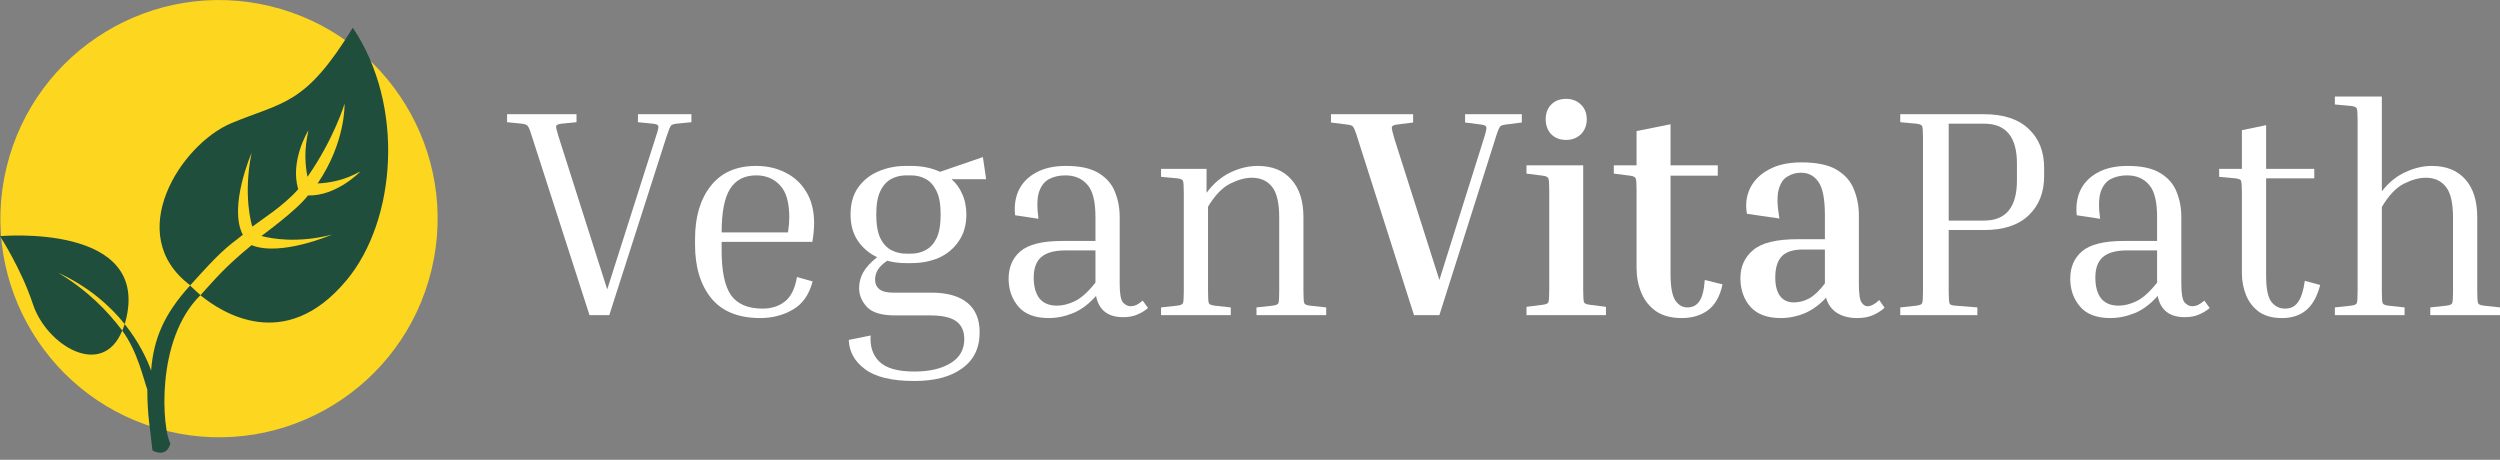
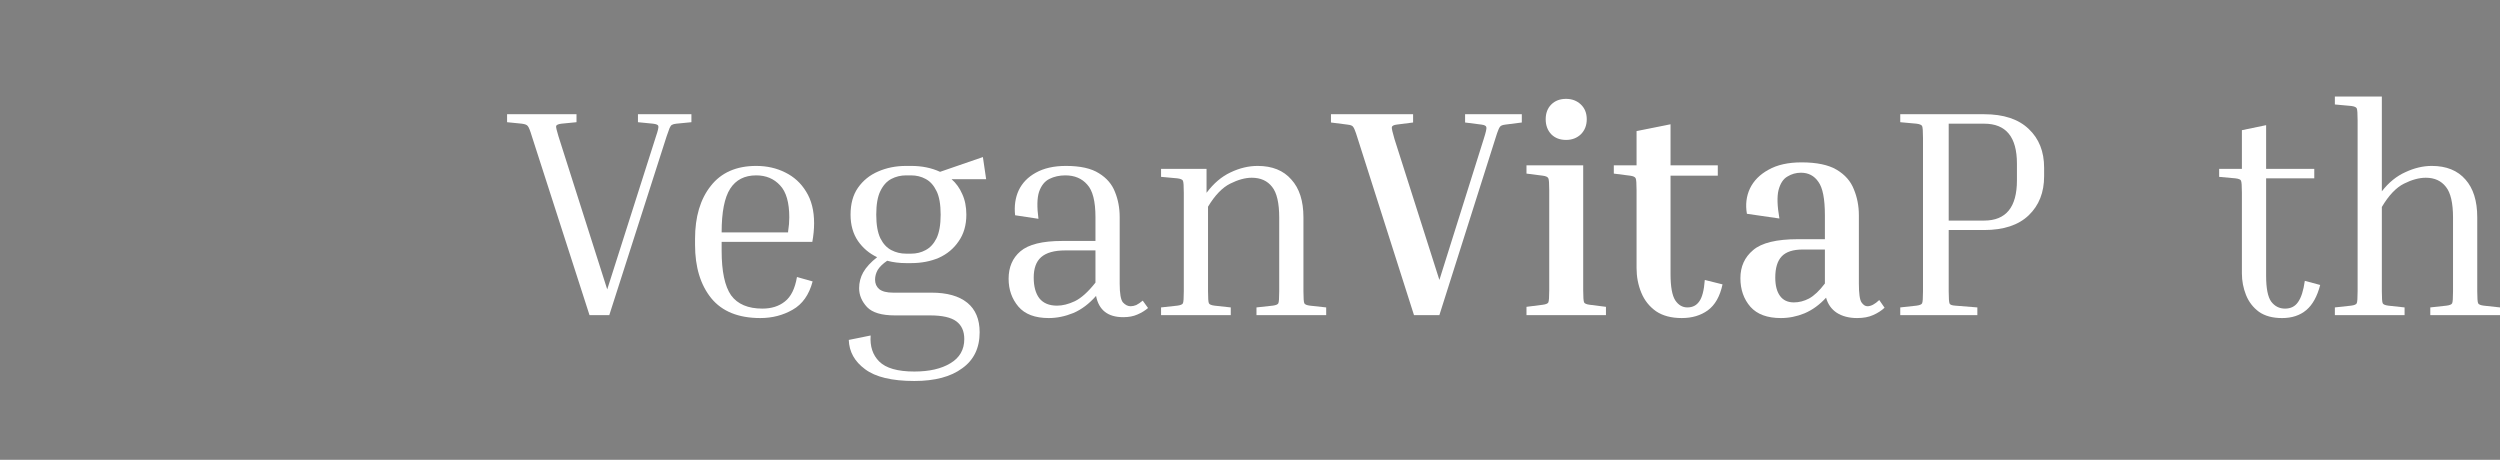
<svg xmlns="http://www.w3.org/2000/svg" width="261" height="48" viewBox="0 0 261 48" fill="none">
  <rect x="0" y="0" width="261" height="48" fill="#808080" stroke="none" />
  <path d="M261 32.095V32.897H253.722V32.095L255.418 31.91C255.747 31.869 255.942 31.787 256.004 31.663C256.065 31.54 256.096 31.118 256.096 30.399V22.719C256.096 21.198 255.85 20.129 255.356 19.512C254.863 18.874 254.164 18.556 253.259 18.556C252.56 18.556 251.799 18.761 250.977 19.173C250.154 19.584 249.383 20.396 248.664 21.609V30.399C248.664 31.118 248.694 31.54 248.756 31.663C248.818 31.787 249.013 31.869 249.342 31.91L251.038 32.095V32.897H243.76V32.095L245.456 31.91C245.785 31.869 245.98 31.787 246.042 31.663C246.104 31.54 246.135 31.118 246.135 30.399V12.573C246.135 11.853 246.104 11.431 246.042 11.308C245.98 11.185 245.785 11.102 245.456 11.061L243.76 10.907V10.075H248.664V19.974C249.383 19.049 250.206 18.381 251.131 17.97C252.056 17.538 252.971 17.322 253.876 17.322C255.397 17.322 256.569 17.795 257.392 18.741C258.214 19.666 258.625 20.982 258.625 22.689V30.399C258.625 31.118 258.656 31.54 258.718 31.663C258.779 31.787 258.975 31.869 259.304 31.91L261 32.095Z" fill="white" />
  <path d="M242.227 29.751C241.918 30.944 241.435 31.818 240.777 32.373C240.119 32.928 239.276 33.206 238.248 33.206C237.261 33.206 236.459 32.99 235.842 32.558C235.226 32.106 234.773 31.52 234.485 30.8C234.198 30.08 234.054 29.33 234.054 28.549V20.129C234.054 19.409 234.023 18.988 233.961 18.864C233.92 18.741 233.725 18.659 233.375 18.618L231.679 18.464V17.631H234.054V13.591L236.583 13.066V17.631H241.61V18.618H236.583V28.795C236.583 30.091 236.757 30.985 237.107 31.479C237.477 31.972 237.96 32.219 238.556 32.219C239.153 32.219 239.605 31.992 239.913 31.54C240.242 31.088 240.479 30.348 240.623 29.32L242.227 29.751Z" fill="white" />
-   <path d="M228.1 33.113C226.496 33.113 225.551 32.373 225.263 30.892C224.543 31.715 223.752 32.311 222.888 32.681C222.024 33.031 221.171 33.205 220.328 33.205C218.889 33.205 217.83 32.804 217.152 32.003C216.473 31.201 216.134 30.234 216.134 29.104C216.134 27.89 216.545 26.934 217.367 26.235C218.21 25.516 219.66 25.156 221.716 25.156H225.201V22.658C225.201 21.013 224.913 19.882 224.338 19.265C223.782 18.628 223.022 18.309 222.055 18.309C221.438 18.309 220.883 18.433 220.39 18.679C219.896 18.926 219.537 19.378 219.31 20.036C219.105 20.674 219.084 21.609 219.249 22.843L216.812 22.473C216.709 21.506 216.833 20.643 217.182 19.882C217.552 19.101 218.149 18.484 218.971 18.032C219.814 17.559 220.863 17.322 222.117 17.322C223.618 17.322 224.769 17.579 225.571 18.093C226.373 18.587 226.928 19.234 227.237 20.036C227.566 20.838 227.73 21.712 227.73 22.658V29.597C227.73 30.646 227.843 31.303 228.069 31.571C228.316 31.838 228.583 31.972 228.871 31.972C229.056 31.972 229.252 31.931 229.457 31.848C229.663 31.746 229.889 31.591 230.136 31.386L230.691 32.157C230.382 32.424 230.012 32.65 229.58 32.835C229.169 33.02 228.676 33.113 228.1 33.113ZM221.192 31.91C221.767 31.91 222.384 31.756 223.042 31.448C223.721 31.119 224.44 30.471 225.201 29.505V26.143H222.055C220.904 26.143 220.061 26.379 219.526 26.852C219.012 27.305 218.755 28.014 218.755 28.98C218.755 29.905 218.951 30.625 219.341 31.139C219.752 31.653 220.369 31.91 221.192 31.91Z" fill="white" />
  <path d="M198.386 12.758V11.925H207.145C209.181 11.925 210.733 12.439 211.802 13.467C212.871 14.475 213.406 15.822 213.406 17.508V18.402C213.406 20.088 212.871 21.445 211.802 22.473C210.733 23.501 209.181 24.015 207.145 24.015H203.444V30.399C203.444 31.119 203.475 31.55 203.537 31.694C203.598 31.818 203.794 31.89 204.123 31.91L206.436 32.095V32.897H198.386V32.095L200.082 31.91C200.411 31.869 200.607 31.787 200.668 31.664C200.73 31.54 200.761 31.119 200.761 30.399V14.423C200.761 13.704 200.73 13.282 200.668 13.159C200.607 13.036 200.411 12.953 200.082 12.912L198.386 12.758ZM207.145 12.912H203.444V23.028H207.145C209.427 23.028 210.568 21.63 210.568 18.834V17.076C210.568 14.3 209.427 12.912 207.145 12.912Z" fill="white" />
  <path d="M196.749 32.126C196.42 32.434 196.019 32.691 195.546 32.897C195.094 33.103 194.539 33.205 193.881 33.205C193.038 33.205 192.328 33.02 191.753 32.65C191.198 32.28 190.827 31.756 190.642 31.077C189.964 31.817 189.213 32.362 188.391 32.712C187.589 33.041 186.767 33.205 185.924 33.205C184.505 33.205 183.446 32.815 182.747 32.033C182.048 31.232 181.698 30.234 181.698 29.042C181.698 27.829 182.141 26.852 183.025 26.112C183.909 25.351 185.471 24.971 187.712 24.971H190.519V22.473C190.519 20.766 190.293 19.605 189.841 18.988C189.409 18.35 188.802 18.032 188.021 18.032C187.507 18.032 187.034 18.165 186.602 18.433C186.17 18.679 185.862 19.152 185.677 19.851C185.512 20.53 185.543 21.517 185.77 22.812L182.377 22.319C182.212 21.373 182.315 20.499 182.685 19.697C183.076 18.875 183.724 18.217 184.628 17.723C185.533 17.209 186.684 16.952 188.083 16.952C189.666 16.952 190.889 17.209 191.753 17.723C192.616 18.237 193.212 18.916 193.541 19.759C193.891 20.602 194.066 21.506 194.066 22.473V29.597C194.066 30.646 194.158 31.303 194.343 31.571C194.528 31.838 194.734 31.972 194.96 31.972C195.33 31.972 195.741 31.756 196.194 31.324L196.749 32.126ZM187.281 31.571C187.815 31.571 188.34 31.437 188.854 31.17C189.388 30.882 189.943 30.358 190.519 29.597V26.05H188.206C187.198 26.05 186.469 26.287 186.016 26.76C185.564 27.233 185.338 27.973 185.338 28.98C185.338 29.803 185.502 30.44 185.831 30.892C186.16 31.345 186.643 31.571 187.281 31.571Z" fill="white" />
  <path d="M179.832 29.689C179.564 30.944 179.05 31.848 178.29 32.404C177.549 32.938 176.645 33.205 175.576 33.205C174.486 33.205 173.591 32.969 172.892 32.496C172.193 32.003 171.679 31.355 171.35 30.553C171.021 29.751 170.857 28.898 170.857 27.993V19.851C170.857 19.152 170.826 18.741 170.764 18.617C170.703 18.474 170.507 18.381 170.178 18.34L168.482 18.124V17.261H170.857V13.683L174.404 12.974V17.261H179.338V18.34H174.404V28.61C174.404 29.926 174.568 30.841 174.897 31.355C175.226 31.848 175.648 32.095 176.162 32.095C176.696 32.095 177.107 31.89 177.395 31.478C177.704 31.067 177.899 30.317 177.981 29.227L179.832 29.689Z" fill="white" />
  <path d="M163.498 14.608C162.86 14.608 162.346 14.413 161.956 14.022C161.565 13.611 161.37 13.087 161.37 12.449C161.37 11.812 161.565 11.298 161.956 10.907C162.346 10.517 162.86 10.321 163.498 10.321C164.115 10.321 164.629 10.517 165.04 10.907C165.451 11.298 165.657 11.812 165.657 12.449C165.657 13.087 165.451 13.611 165.04 14.022C164.629 14.413 164.115 14.608 163.498 14.608ZM159.365 18.124V17.261H165.286V30.306C165.286 31.005 165.317 31.427 165.379 31.571C165.441 31.694 165.636 31.776 165.965 31.817L167.661 32.033V32.897H159.365V32.033L161.061 31.817C161.39 31.776 161.586 31.694 161.647 31.571C161.709 31.427 161.74 31.005 161.74 30.306V19.851C161.74 19.152 161.709 18.741 161.647 18.617C161.586 18.474 161.39 18.381 161.061 18.34L159.365 18.124Z" fill="white" />
  <path d="M156.101 14.516L150.272 32.897H147.62L141.76 14.516C141.616 14.043 141.503 13.714 141.421 13.529C141.338 13.323 141.246 13.19 141.143 13.128C141.04 13.066 140.876 13.025 140.65 13.005L138.953 12.789V11.925H147.527V12.789L145.831 13.005C145.502 13.046 145.327 13.138 145.307 13.282C145.286 13.406 145.378 13.817 145.584 14.516L150.272 29.227L154.898 14.516C155.124 13.817 155.217 13.406 155.176 13.282C155.155 13.138 154.98 13.046 154.651 13.005L152.955 12.789V11.925H158.877V12.789L157.18 13.005C156.975 13.025 156.821 13.066 156.718 13.128C156.615 13.19 156.522 13.323 156.44 13.529C156.358 13.714 156.245 14.043 156.101 14.516Z" fill="white" />
  <path d="M138.454 32.095V32.897H131.176V32.095L132.872 31.91C133.201 31.869 133.396 31.787 133.458 31.663C133.52 31.54 133.55 31.119 133.55 30.399V22.72C133.55 21.198 133.304 20.129 132.81 19.512C132.317 18.875 131.607 18.556 130.682 18.556C130.004 18.556 129.253 18.762 128.431 19.173C127.608 19.584 126.837 20.386 126.118 21.578V30.399C126.118 31.119 126.148 31.54 126.21 31.663C126.272 31.787 126.467 31.869 126.796 31.91L128.492 32.095V32.897H121.214V32.095L122.91 31.91C123.239 31.869 123.434 31.787 123.496 31.663C123.558 31.54 123.589 31.119 123.589 30.399V20.129C123.589 19.409 123.558 18.988 123.496 18.864C123.434 18.741 123.239 18.659 122.91 18.618L121.214 18.463V17.631H125.963V20.129C126.704 19.142 127.536 18.433 128.462 18.001C129.407 17.548 130.353 17.322 131.299 17.322C132.82 17.322 133.992 17.795 134.815 18.741C135.658 19.666 136.079 20.982 136.079 22.689V30.399C136.079 31.119 136.11 31.54 136.172 31.663C136.234 31.787 136.429 31.869 136.758 31.91L138.454 32.095Z" fill="white" />
  <path d="M117.265 33.113C115.661 33.113 114.716 32.373 114.428 30.892C113.708 31.715 112.916 32.311 112.053 32.681C111.189 33.031 110.336 33.205 109.493 33.205C108.054 33.205 106.995 32.804 106.316 32.003C105.638 31.201 105.299 30.234 105.299 29.104C105.299 27.89 105.71 26.934 106.532 26.235C107.375 25.516 108.825 25.156 110.881 25.156H114.366V22.658C114.366 21.013 114.078 19.882 113.502 19.265C112.947 18.628 112.187 18.309 111.22 18.309C110.603 18.309 110.048 18.433 109.555 18.679C109.061 18.926 108.702 19.378 108.475 20.036C108.27 20.674 108.249 21.609 108.414 22.843L105.977 22.473C105.874 21.506 105.998 20.643 106.347 19.882C106.717 19.101 107.314 18.484 108.136 18.032C108.979 17.559 110.028 17.322 111.282 17.322C112.783 17.322 113.934 17.579 114.736 18.093C115.538 18.587 116.093 19.234 116.402 20.036C116.73 20.838 116.895 21.712 116.895 22.658V29.597C116.895 30.646 117.008 31.303 117.234 31.571C117.481 31.838 117.748 31.972 118.036 31.972C118.221 31.972 118.416 31.931 118.622 31.848C118.828 31.746 119.054 31.591 119.301 31.386L119.856 32.157C119.547 32.424 119.177 32.65 118.745 32.835C118.334 33.02 117.841 33.113 117.265 33.113ZM110.357 31.91C110.932 31.91 111.549 31.756 112.207 31.448C112.886 31.119 113.605 30.471 114.366 29.505V26.143H111.22C110.069 26.143 109.226 26.379 108.691 26.852C108.177 27.305 107.92 28.014 107.92 28.98C107.92 29.905 108.116 30.625 108.506 31.139C108.917 31.653 109.534 31.91 110.357 31.91Z" fill="white" />
  <path d="M102.275 34.686C102.275 36.331 101.669 37.585 100.455 38.449C99.263 39.333 97.597 39.775 95.459 39.775C93.115 39.775 91.398 39.364 90.309 38.541C89.219 37.739 88.654 36.721 88.612 35.488L90.895 35.025C90.812 36.156 91.111 37.061 91.789 37.739C92.488 38.438 93.712 38.788 95.459 38.788C97.022 38.788 98.276 38.5 99.222 37.924C100.188 37.349 100.671 36.506 100.671 35.395C100.671 34.573 100.394 33.956 99.839 33.545C99.284 33.134 98.369 32.928 97.094 32.928H93.424C92.046 32.928 91.08 32.64 90.525 32.065C89.969 31.468 89.692 30.81 89.692 30.091C89.692 29.494 89.836 28.939 90.124 28.425C90.432 27.891 90.915 27.366 91.573 26.852C90.751 26.462 90.083 25.896 89.569 25.156C89.055 24.395 88.798 23.48 88.798 22.411C88.798 21.28 89.055 20.345 89.569 19.605C90.103 18.844 90.802 18.279 91.666 17.908C92.55 17.518 93.526 17.322 94.596 17.322H95.12C96.251 17.322 97.258 17.528 98.142 17.939L102.614 16.397L102.954 18.71H99.345C99.818 19.122 100.188 19.636 100.455 20.252C100.743 20.869 100.887 21.589 100.887 22.411C100.887 23.501 100.62 24.426 100.085 25.187C99.571 25.948 98.883 26.523 98.019 26.914C97.156 27.284 96.189 27.469 95.12 27.469H94.596C94.246 27.469 93.907 27.449 93.578 27.407C93.249 27.366 92.93 27.305 92.622 27.222C92.169 27.531 91.841 27.849 91.635 28.178C91.45 28.508 91.357 28.847 91.357 29.196C91.357 29.608 91.501 29.936 91.789 30.183C92.098 30.43 92.581 30.553 93.239 30.553H97.248C98.872 30.553 100.116 30.903 100.98 31.602C101.843 32.301 102.275 33.329 102.275 34.686ZM95.12 26.482C95.675 26.482 96.179 26.359 96.631 26.112C97.104 25.865 97.484 25.454 97.772 24.878C98.06 24.282 98.204 23.46 98.204 22.411C98.204 21.342 98.06 20.52 97.772 19.944C97.484 19.348 97.104 18.926 96.631 18.68C96.179 18.433 95.675 18.309 95.12 18.309H94.596C94.04 18.309 93.526 18.433 93.054 18.68C92.581 18.926 92.2 19.348 91.912 19.944C91.625 20.52 91.481 21.342 91.481 22.411C91.481 23.46 91.625 24.282 91.912 24.878C92.2 25.454 92.581 25.865 93.054 26.112C93.526 26.359 94.04 26.482 94.596 26.482H95.12Z" fill="white" />
  <path d="M84.838 29.381C84.468 30.779 83.769 31.766 82.741 32.342C81.733 32.918 80.613 33.205 79.379 33.205C77.097 33.205 75.39 32.517 74.259 31.139C73.129 29.741 72.563 27.88 72.563 25.557V24.94C72.563 22.637 73.108 20.797 74.198 19.419C75.287 18.021 76.871 17.322 78.947 17.322C80.058 17.322 81.065 17.548 81.97 18.001C82.895 18.453 83.625 19.121 84.159 20.005C84.715 20.89 84.992 21.989 84.992 23.305C84.992 23.922 84.93 24.57 84.807 25.248H75.339V26.174C75.339 28.332 75.668 29.885 76.326 30.831C77.004 31.756 78.094 32.218 79.595 32.218C80.541 32.218 81.322 31.972 81.939 31.478C82.576 30.985 82.998 30.132 83.203 28.919L84.838 29.381ZM78.947 18.309C77.734 18.309 76.829 18.772 76.233 19.697C75.637 20.622 75.339 22.144 75.339 24.262H82.278V24.169C82.319 23.902 82.35 23.645 82.371 23.398C82.391 23.131 82.401 22.894 82.401 22.689C82.401 21.147 82.083 20.036 81.445 19.358C80.808 18.659 79.975 18.309 78.947 18.309Z" fill="white" />
  <path d="M69.593 14.238L63.61 32.897H61.544L55.53 14.238C55.345 13.622 55.201 13.262 55.098 13.159C55.016 13.036 54.81 12.953 54.481 12.912L52.939 12.758V11.925H60.187V12.758L58.614 12.912C58.285 12.953 58.1 13.036 58.059 13.159C58.038 13.282 58.121 13.642 58.306 14.238L63.394 30.214L68.483 14.238C68.689 13.642 68.771 13.282 68.73 13.159C68.709 13.036 68.524 12.953 68.175 12.912L66.602 12.758V11.925H72.184V12.758L70.611 12.912C70.406 12.933 70.251 12.974 70.149 13.036C70.066 13.077 69.984 13.19 69.902 13.375C69.84 13.539 69.737 13.827 69.593 14.238Z" fill="white" />
  <g clip-path="url(#clip0_38_600)">
-     <path d="M45.047 28.187C48.007 15.936 40.474 3.606 28.223 0.646C15.972 -2.313 3.641 5.219 0.682 17.471C-2.277 29.722 5.255 42.052 17.506 45.011C29.757 47.971 42.088 40.438 45.047 28.187Z" fill="#FDD61F" />
-     <path d="M36.157 29.279C29.748 36.972 23.092 32.601 20.925 30.823C22.598 28.989 23.364 27.995 26.266 25.593C29.285 26.822 34.657 24.494 34.657 24.494C31.032 25.432 28.273 24.901 27.291 24.636C27.494 24.475 31.057 21.894 32.144 20.406C35.132 20.493 37.602 17.924 37.602 17.924C37.516 17.869 36.015 19.023 33.157 19.153C36.114 14.819 35.972 10.824 35.972 10.824C35.972 10.824 34.892 14.46 32.101 18.461C31.539 15.633 32.261 13.695 32.175 13.639C32.175 13.639 30.242 16.813 31.137 19.746C29.619 21.493 27.223 22.981 26.346 23.66C26.272 23.469 25.364 20.45 26.26 15.979C26.26 15.979 23.821 21.592 25.352 24.512C23.475 25.957 22.987 26.309 19.863 29.785C12.8 24.512 18.869 15.066 24.154 12.861C29.581 10.595 31.848 11.058 36.83 2.896C42.288 10.984 41.393 23.012 36.163 29.279H36.157ZM6.039 28.458C9.255 29.927 11.478 31.922 13.016 33.829C13.028 33.768 13.059 33.724 13.071 33.669C15.967 23.203 0 24.654 0 24.654C0 24.654 2.21 28.044 3.439 31.755C4.853 36.046 10.675 39.609 12.762 34.515C11.244 32.477 9.095 30.273 6.032 28.451L6.039 28.458ZM20.925 30.81C20.925 30.81 19.826 29.816 19.845 29.804C17.103 32.817 16.035 35.392 15.776 38.682C15.368 37.546 14.534 35.737 13.016 33.836C12.941 34.076 12.855 34.311 12.769 34.527C14.386 36.707 15.01 39.701 15.38 40.664C15.38 43.4 15.683 44.752 15.918 47.03C15.918 47.03 17.387 47.895 17.788 46.283C16.967 44.912 16.158 35.496 20.925 30.816V30.81Z" fill="#1F4E3D" />
-   </g>
+     </g>
  <defs>
    <clipPath id="clip0_38_600">
-       <rect width="45.691" height="47.253" fill="white" />
-     </clipPath>
+       </clipPath>
  </defs>
</svg>